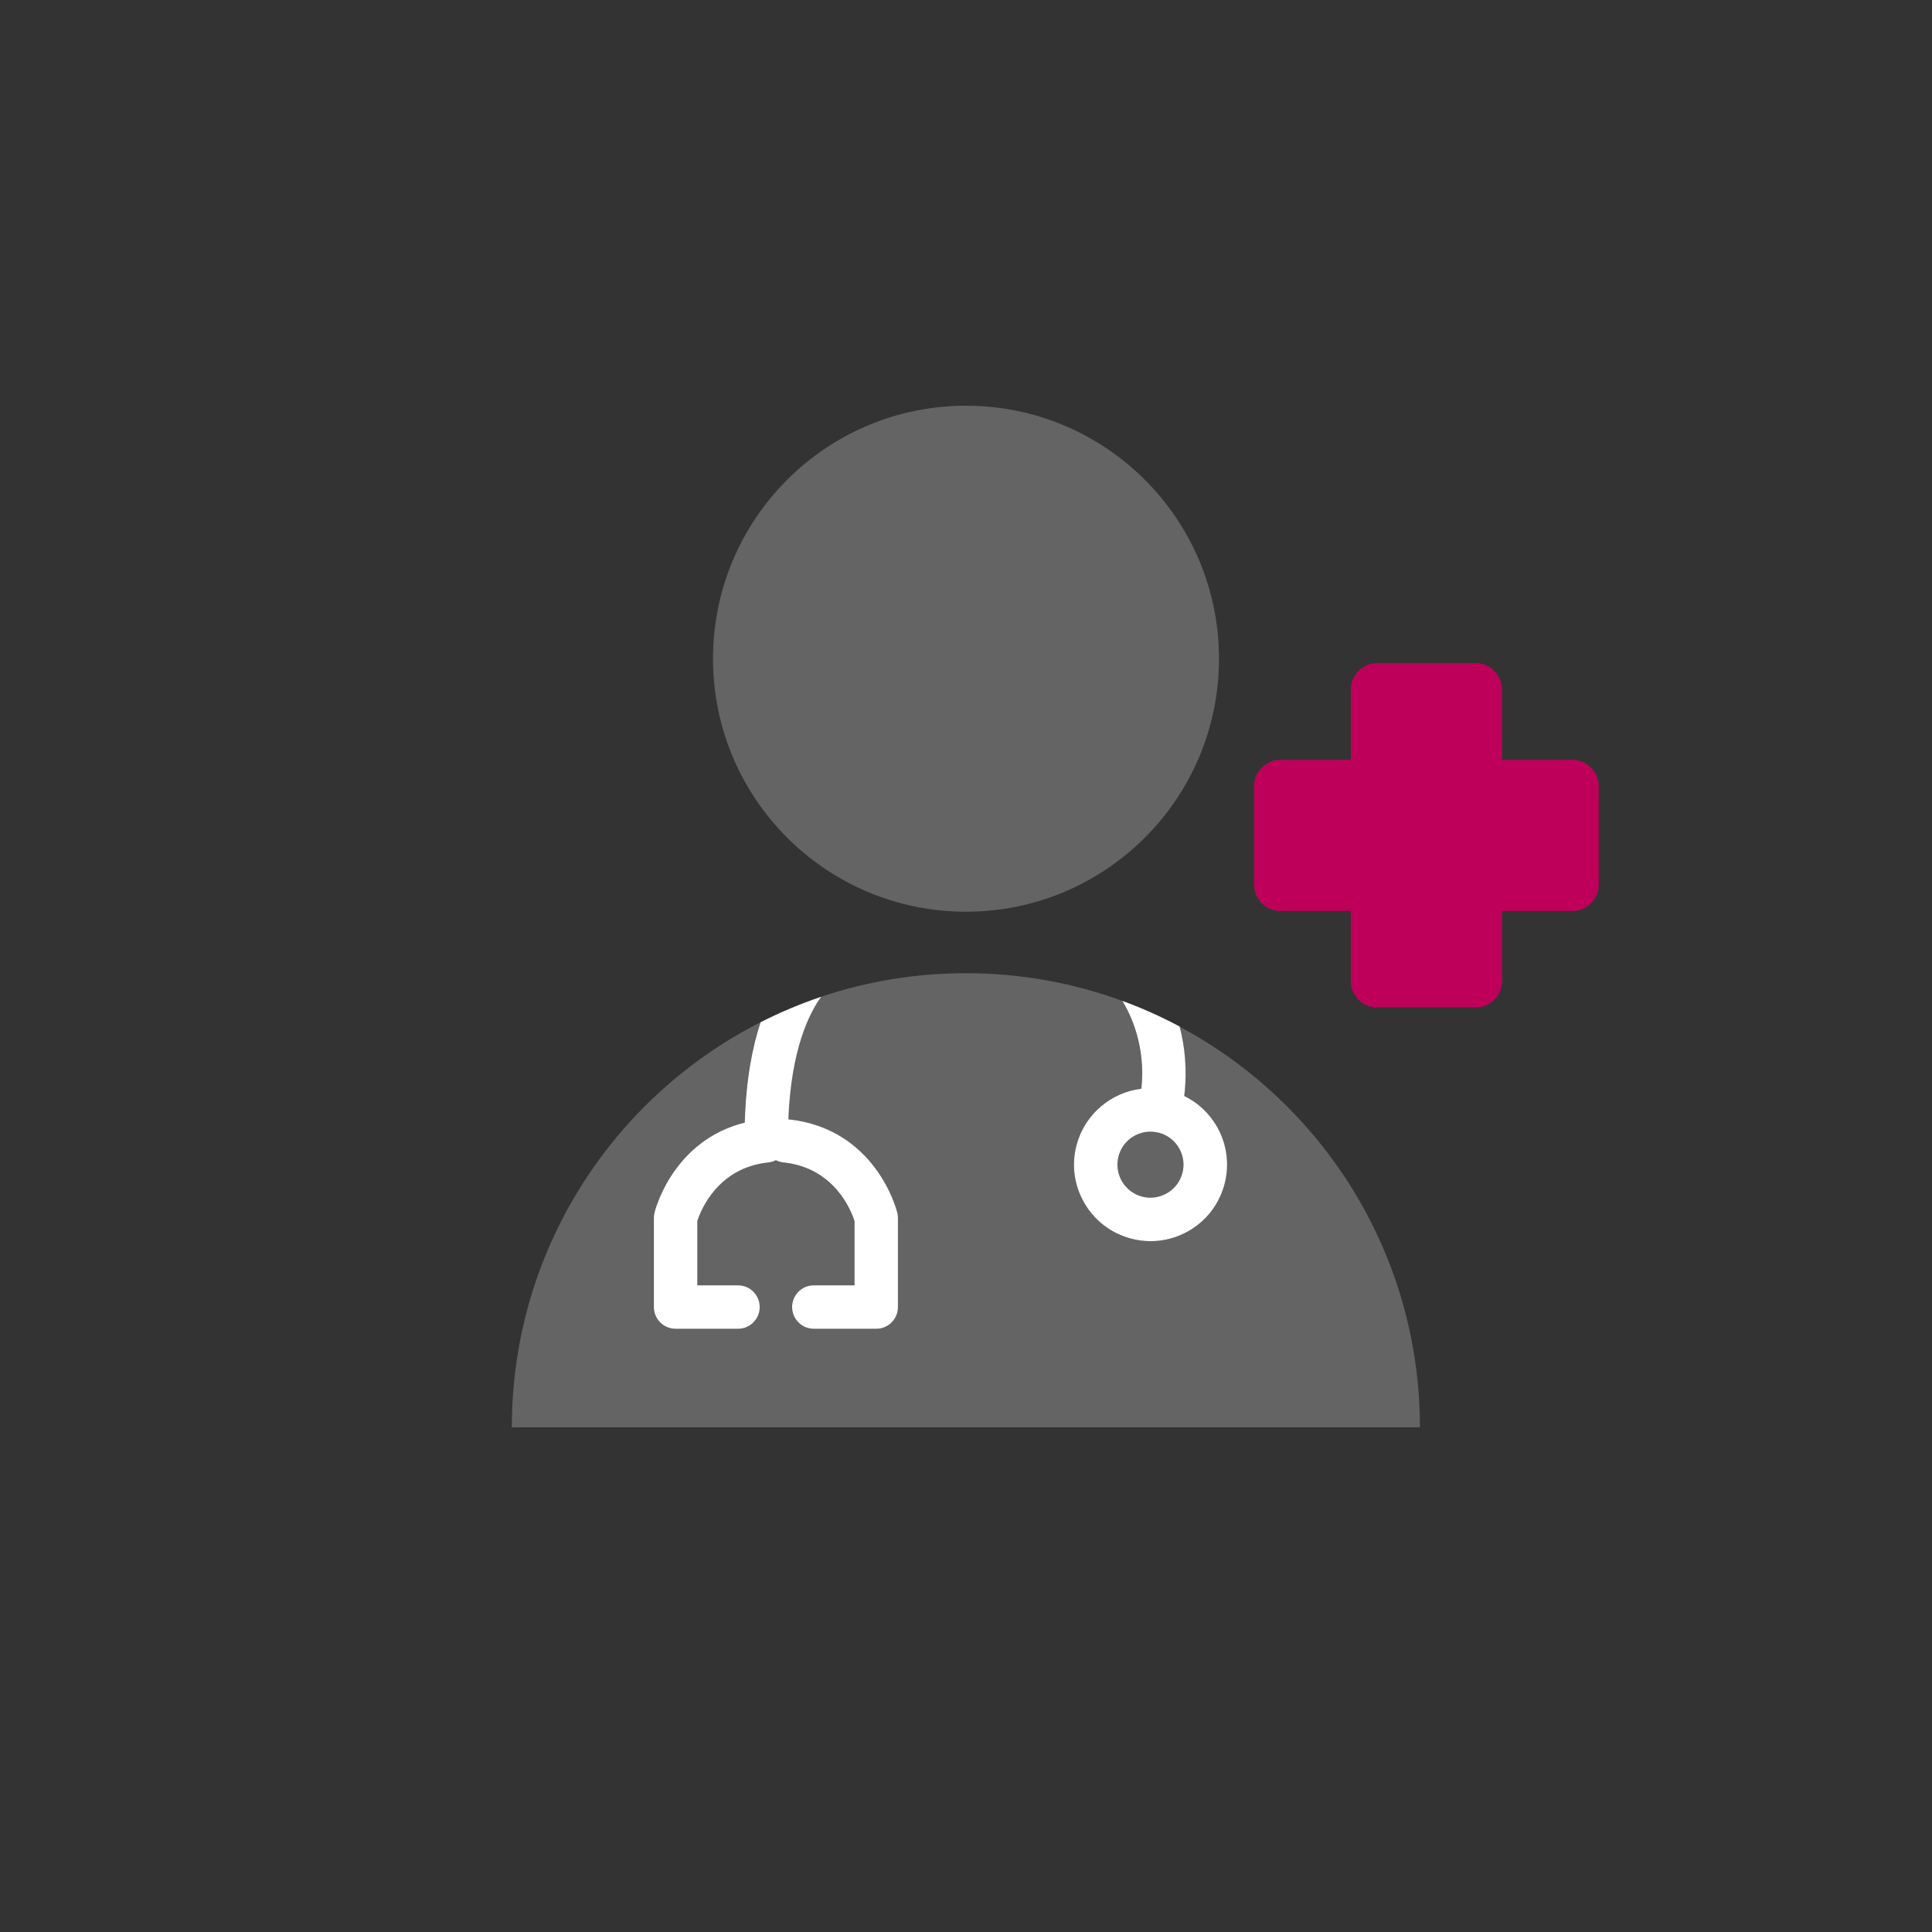
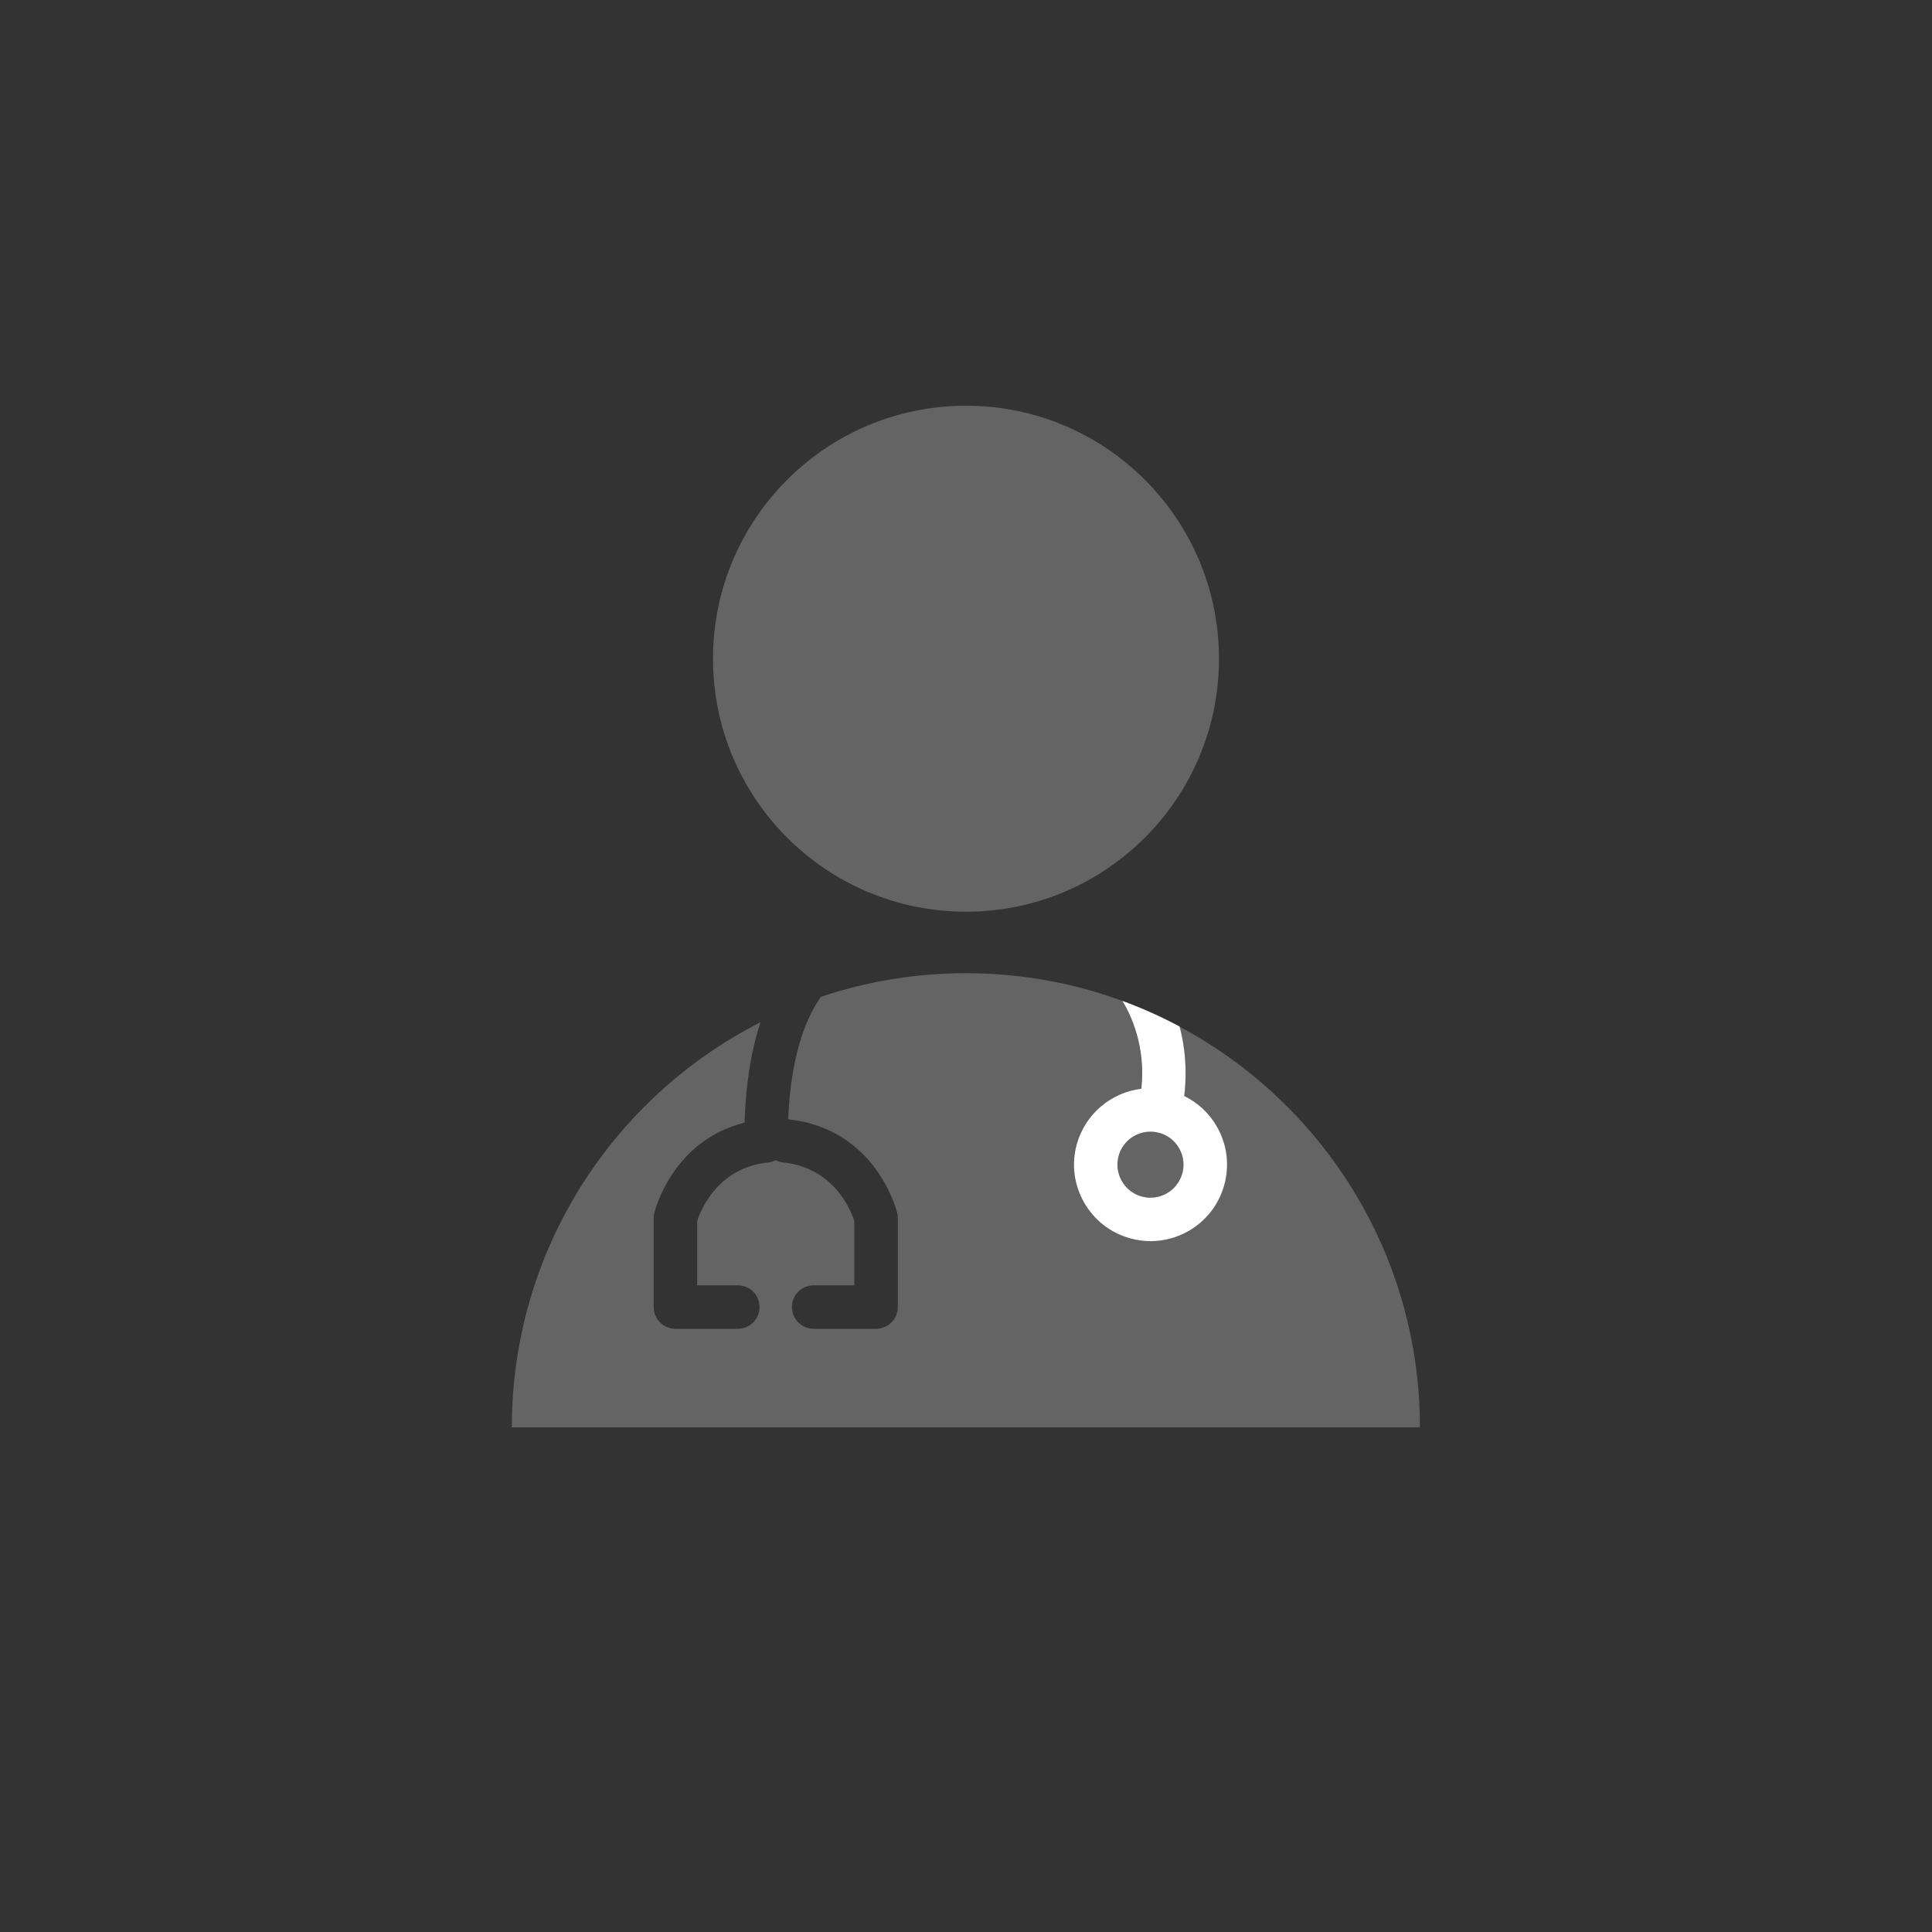
<svg xmlns="http://www.w3.org/2000/svg" id="Capa_1" data-name="Capa 1" viewBox="0 0 400 400">
  <rect x="0" y="0" width="400" height="400" fill="#333333" stroke="none" />
  <defs>
    <style>
      .cls-1 {
        fill: #fff;
      }

      .cls-2 {
        fill: #646464;
      }

      .cls-3 {
        fill: #be005a;
      }
    </style>
  </defs>
-   <path class="cls-3" d="M325.56,157.31h-14.59v-14.59c0-2.99-2.45-5.44-5.44-5.44h-20.42c-2.99,0-5.44,2.45-5.44,5.44v14.59h-14.59c-2.99,0-5.44,2.45-5.44,5.44v20.42c0,2.99,2.45,5.44,5.44,5.44h14.59v14.54c0,2.99,2.45,5.44,5.44,5.44h20.42c2.99,0,5.44-2.45,5.44-5.44v-14.54h14.59c2.99,0,5.44-2.45,5.44-5.44v-20.42c0-2.99-2.45-5.44-5.44-5.44Z" />
  <g>
    <circle class="cls-2" cx="200" cy="136.38" r="52.38" />
    <path class="cls-2" d="M244.21,212.53c1.05,4.03,1.63,8.89,.95,14.38,2.85,1.39,5.22,3.59,6.81,6.41,2.09,3.68,2.61,7.95,1.48,12.03-1.13,4.08-3.78,7.47-7.46,9.56-2.41,1.37-5.08,2.06-7.78,2.06-1.42,0-2.84-.19-4.25-.58-4.08-1.13-7.47-3.78-9.56-7.46-2.09-3.68-2.61-7.95-1.49-12.03,1.76-6.36,7.18-10.73,13.35-11.49,.97-8.82-2.2-15.38-3.93-18.2-10.09-3.7-20.99-5.72-32.36-5.72-10.48,0-20.56,1.72-29.98,4.88-2.45,3.36-6.23,10.83-6.8,25.37,18.08,1.93,22.38,18.64,22.56,19.36,.09,.35,.13,.71,.13,1.07v18.44c0,2.49-2.01,4.5-4.5,4.5h-12.92c-2.49,0-4.5-2.01-4.5-4.5s2.01-4.5,4.5-4.5h8.42v-13.31c-.68-2.12-4.15-11.04-14.74-12.13-.55-.06-1.06-.22-1.53-.46-.47,.23-.98,.4-1.53,.46-10.59,1.08-14.06,10.03-14.74,12.13v13.31h8.42c2.49,0,4.5,2.01,4.5,4.5s-2.01,4.5-4.5,4.5h-12.92c-2.49,0-4.5-2.01-4.5-4.5v-18.44c0-.36,.04-.72,.13-1.07,.16-.66,3.86-14.99,18.7-18.67,.25-8.83,1.57-15.61,3.28-20.78-30.55,15.52-51.48,47.24-51.48,83.86h188.01c0-35.93-20.16-67.15-49.79-82.97Z" />
  </g>
  <g>
    <path class="cls-2" d="M231.61,239.3c-1,3.63,1.13,7.41,4.77,8.41,3.63,1.01,7.41-1.13,8.41-4.77h0c.49-1.76,.26-3.6-.64-5.19s-2.37-2.73-4.12-3.22c-.61-.17-1.22-.25-1.82-.25-3,0-5.75,1.99-6.59,5.01Z" />
-     <path class="cls-1" d="M135.5,251.1c-.09,.35-.13,.71-.13,1.07v18.44c0,2.49,2.01,4.5,4.5,4.5h12.92c2.49,0,4.5-2.01,4.5-4.5s-2.01-4.5-4.5-4.5h-8.42v-13.31c.67-2.1,4.15-11.04,14.74-12.13,.55-.06,1.06-.22,1.53-.46,.47,.23,.98,.4,1.53,.46,10.59,1.08,14.06,10,14.74,12.13v13.31h-8.42c-2.49,0-4.5,2.01-4.5,4.5s2.01,4.5,4.5,4.5h12.92c2.49,0,4.5-2.01,4.5-4.5v-18.44c0-.36-.04-.72-.13-1.07-.17-.71-4.48-17.43-22.56-19.36,.57-14.54,4.35-22.01,6.8-25.37-4.33,1.46-8.52,3.22-12.55,5.27-1.71,5.17-3.03,11.95-3.28,20.78-14.84,3.69-18.54,18.01-18.7,18.67Z" />
    <path class="cls-1" d="M236.28,225.41c-6.17,.76-11.59,5.14-13.35,11.49-1.13,4.08-.6,8.35,1.49,12.03,2.09,3.68,5.48,6.33,9.56,7.46,1.4,.39,2.83,.58,4.25,.58,2.7,0,5.37-.7,7.78-2.06,3.68-2.09,6.33-5.48,7.46-9.56,1.13-4.08,.6-8.35-1.48-12.03-1.6-2.82-3.96-5.02-6.81-6.41,.67-5.49,.1-10.35-.95-14.38-3.8-2.03-7.76-3.81-11.86-5.31,1.72,2.82,4.89,9.38,3.93,18.2Zm3.74,9.13c1.76,.49,3.22,1.63,4.12,3.22s1.13,3.43,.64,5.19h0c-1,3.63-4.78,5.77-8.41,4.77-3.63-1-5.77-4.78-4.77-8.41,.84-3.03,3.59-5.01,6.59-5.01,.6,0,1.21,.08,1.82,.25Z" />
  </g>
</svg>